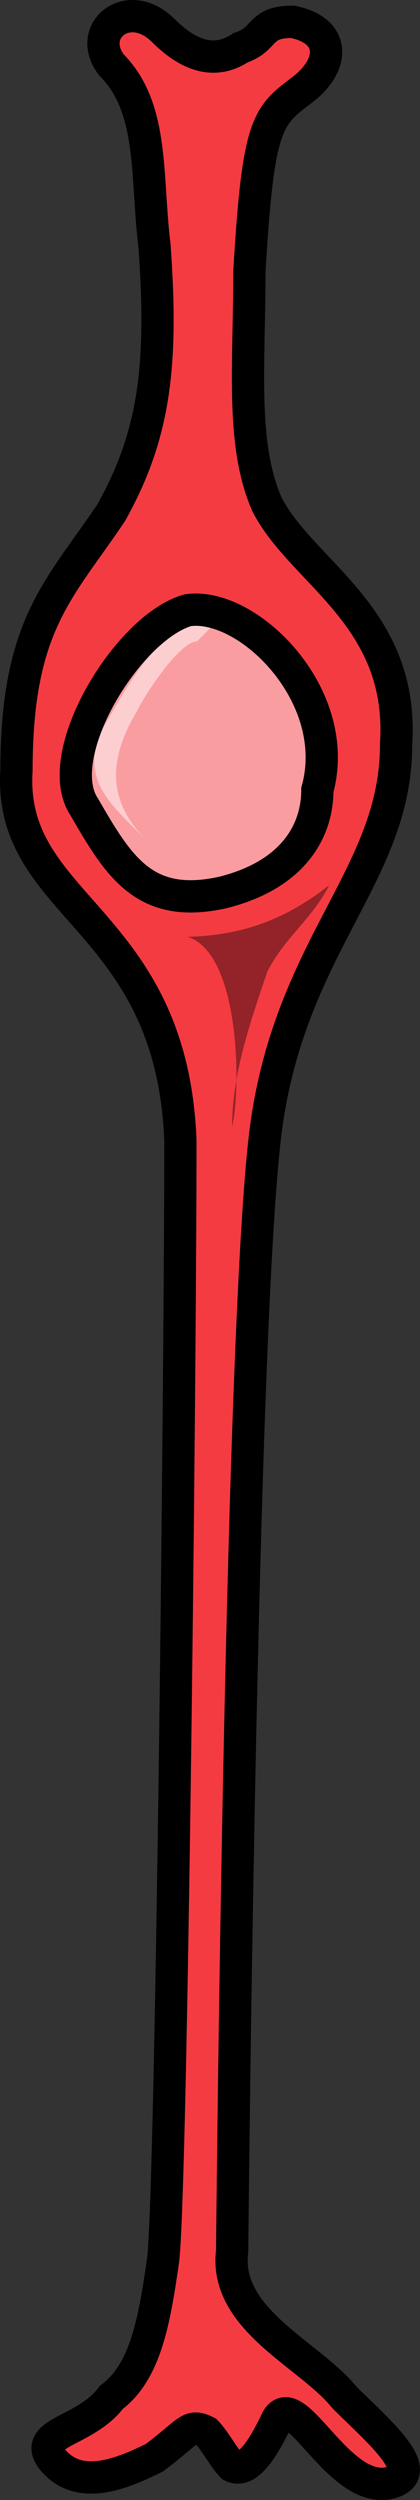
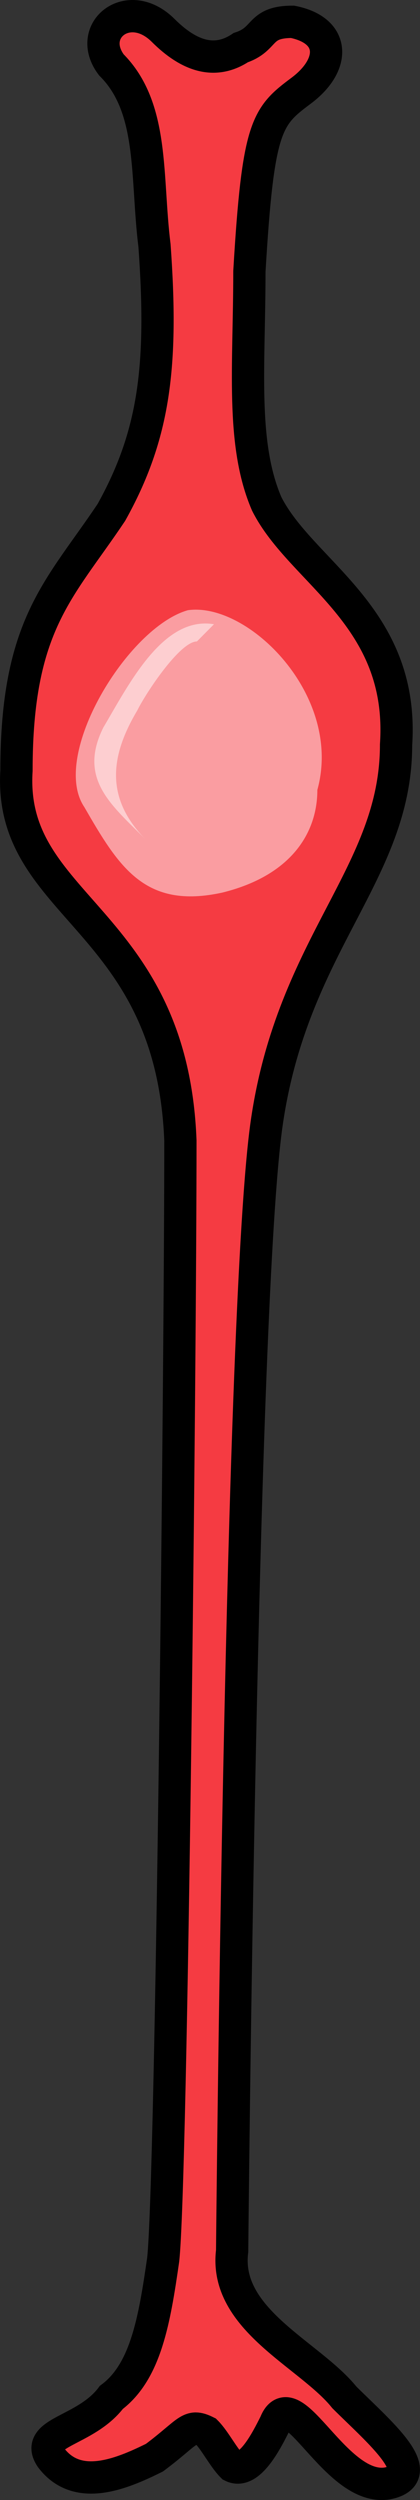
<svg xmlns="http://www.w3.org/2000/svg" version="1.1" id="Layer_1" x="0px" y="0px" width="13.021px" height="77.357px" viewBox="0 0 13.021 77.357" enable-background="new 0 0 13.021 77.357" xml:space="preserve">
  <rect x="0" y="0" width="13.021" height="77.357" fill="#333333" stroke="none" />
  <g id="changecolor">
    <path id="changecolor_1_" fill-rule="evenodd" clip-rule="evenodd" fill="#F53B42" d="M7.197,76.309   c0.535,0.267,1.07-0.798,1.337-1.331c0.535-1.331,1.873,2.13,3.478,1.864c1.337-0.267-0.267-1.598-1.337-2.663   c-1.07-1.332-3.745-2.398-3.478-4.527c0,0,0.267-29.296,1.07-34.889c0.802-5.593,4.012-7.723,4.012-11.718   c0.268-3.995-2.942-5.327-4.012-7.458c-0.803-1.864-0.535-4.261-0.535-7.191C8,3.871,8.268,3.604,9.337,2.806   c1.07-0.799,1.07-1.864-0.267-2.131C8,0.675,8.268,1.207,7.464,1.474C6.663,2.006,5.86,1.74,5.058,0.941   c-1.07-1.065-2.408,0-1.606,1.065C4.79,3.338,4.523,5.469,4.79,7.599c0.268,3.728,0,5.859-1.337,8.256   c-1.605,2.396-2.942,3.462-2.942,7.989c-0.267,4.261,4.815,4.528,5.082,11.451c0,6.926-0.267,32.226-0.534,34.623   C4.79,71.782,4.523,73.38,3.453,74.18c-0.803,1.065-2.407,1.065-1.872,1.864c0.803,1.064,2.139,0.532,3.209,0   c1.07-0.799,1.07-1.065,1.606-0.799C6.663,75.512,6.93,76.044,7.197,76.309L7.197,76.309z" />
    <path opacity="0.5" fill-rule="evenodd" clip-rule="evenodd" fill="#FFFFFF" d="M9.839,24.441c0,1.324-0.803,2.648-2.944,3.177   c-2.408,0.529-3.211-0.794-4.282-2.647c-1.069-1.589,1.338-5.561,3.212-6.09C7.698,18.616,10.642,21.528,9.839,24.441L9.839,24.441   z" />
-     <path opacity="0.4" fill-rule="evenodd" clip-rule="evenodd" d="M5.551,28.991c1.917,0,3.287-0.534,4.658-1.602   c-0.548,1.067-1.371,1.602-1.918,2.669c-0.547,1.602-1.096,3.204-1.096,4.805c0.273-1.068,0.273-5.339-1.37-5.873" />
    <path opacity="0.5" fill-rule="evenodd" clip-rule="evenodd" fill="#FFFFFF" d="M6.634,19.315c-1.585-0.267-2.641,1.866-3.433,3.2   c-0.792,1.6,0.264,2.4,1.32,3.466c-1.32-1.333-1.056-2.667-0.264-4c0.264-0.534,1.32-2.133,1.848-2.133" />
-     <path fill-rule="evenodd" clip-rule="evenodd" fill="none" stroke="#000000" stroke-miterlimit="10" d="M9.839,24.441   c0,1.324-0.803,2.648-2.944,3.177c-2.408,0.529-3.211-0.794-4.282-2.647c-1.069-1.589,1.338-5.561,3.212-6.09   C7.698,18.616,10.642,21.528,9.839,24.441L9.839,24.441z" />
  </g>
  <path fill-rule="evenodd" clip-rule="evenodd" fill="none" stroke="#000000" stroke-miterlimit="10" d="M7.197,76.309  c0.535,0.267,1.07-0.798,1.337-1.331c0.535-1.331,1.873,2.13,3.478,1.864c1.337-0.267-0.267-1.598-1.337-2.663  c-1.07-1.332-3.745-2.398-3.478-4.527c0,0,0.267-29.296,1.07-34.889c0.802-5.593,4.012-7.723,4.012-11.718  c0.268-3.995-2.942-5.327-4.012-7.458c-0.803-1.864-0.535-4.261-0.535-7.191C8,3.871,8.268,3.604,9.337,2.806  c1.07-0.799,1.07-1.864-0.267-2.131C8,0.675,8.268,1.207,7.464,1.474C6.663,2.006,5.86,1.74,5.058,0.941  c-1.07-1.065-2.408,0-1.606,1.065C4.79,3.338,4.523,5.469,4.79,7.599c0.268,3.728,0,5.859-1.337,8.256  c-1.605,2.396-2.942,3.462-2.942,7.989c-0.267,4.261,4.815,4.528,5.082,11.451c0,6.926-0.267,32.226-0.534,34.623  C4.79,71.782,4.523,73.38,3.453,74.18c-0.803,1.065-2.407,1.065-1.872,1.864c0.803,1.064,2.139,0.532,3.209,0  c1.07-0.799,1.07-1.065,1.606-0.799C6.663,75.512,6.93,76.044,7.197,76.309L7.197,76.309z" />
</svg>